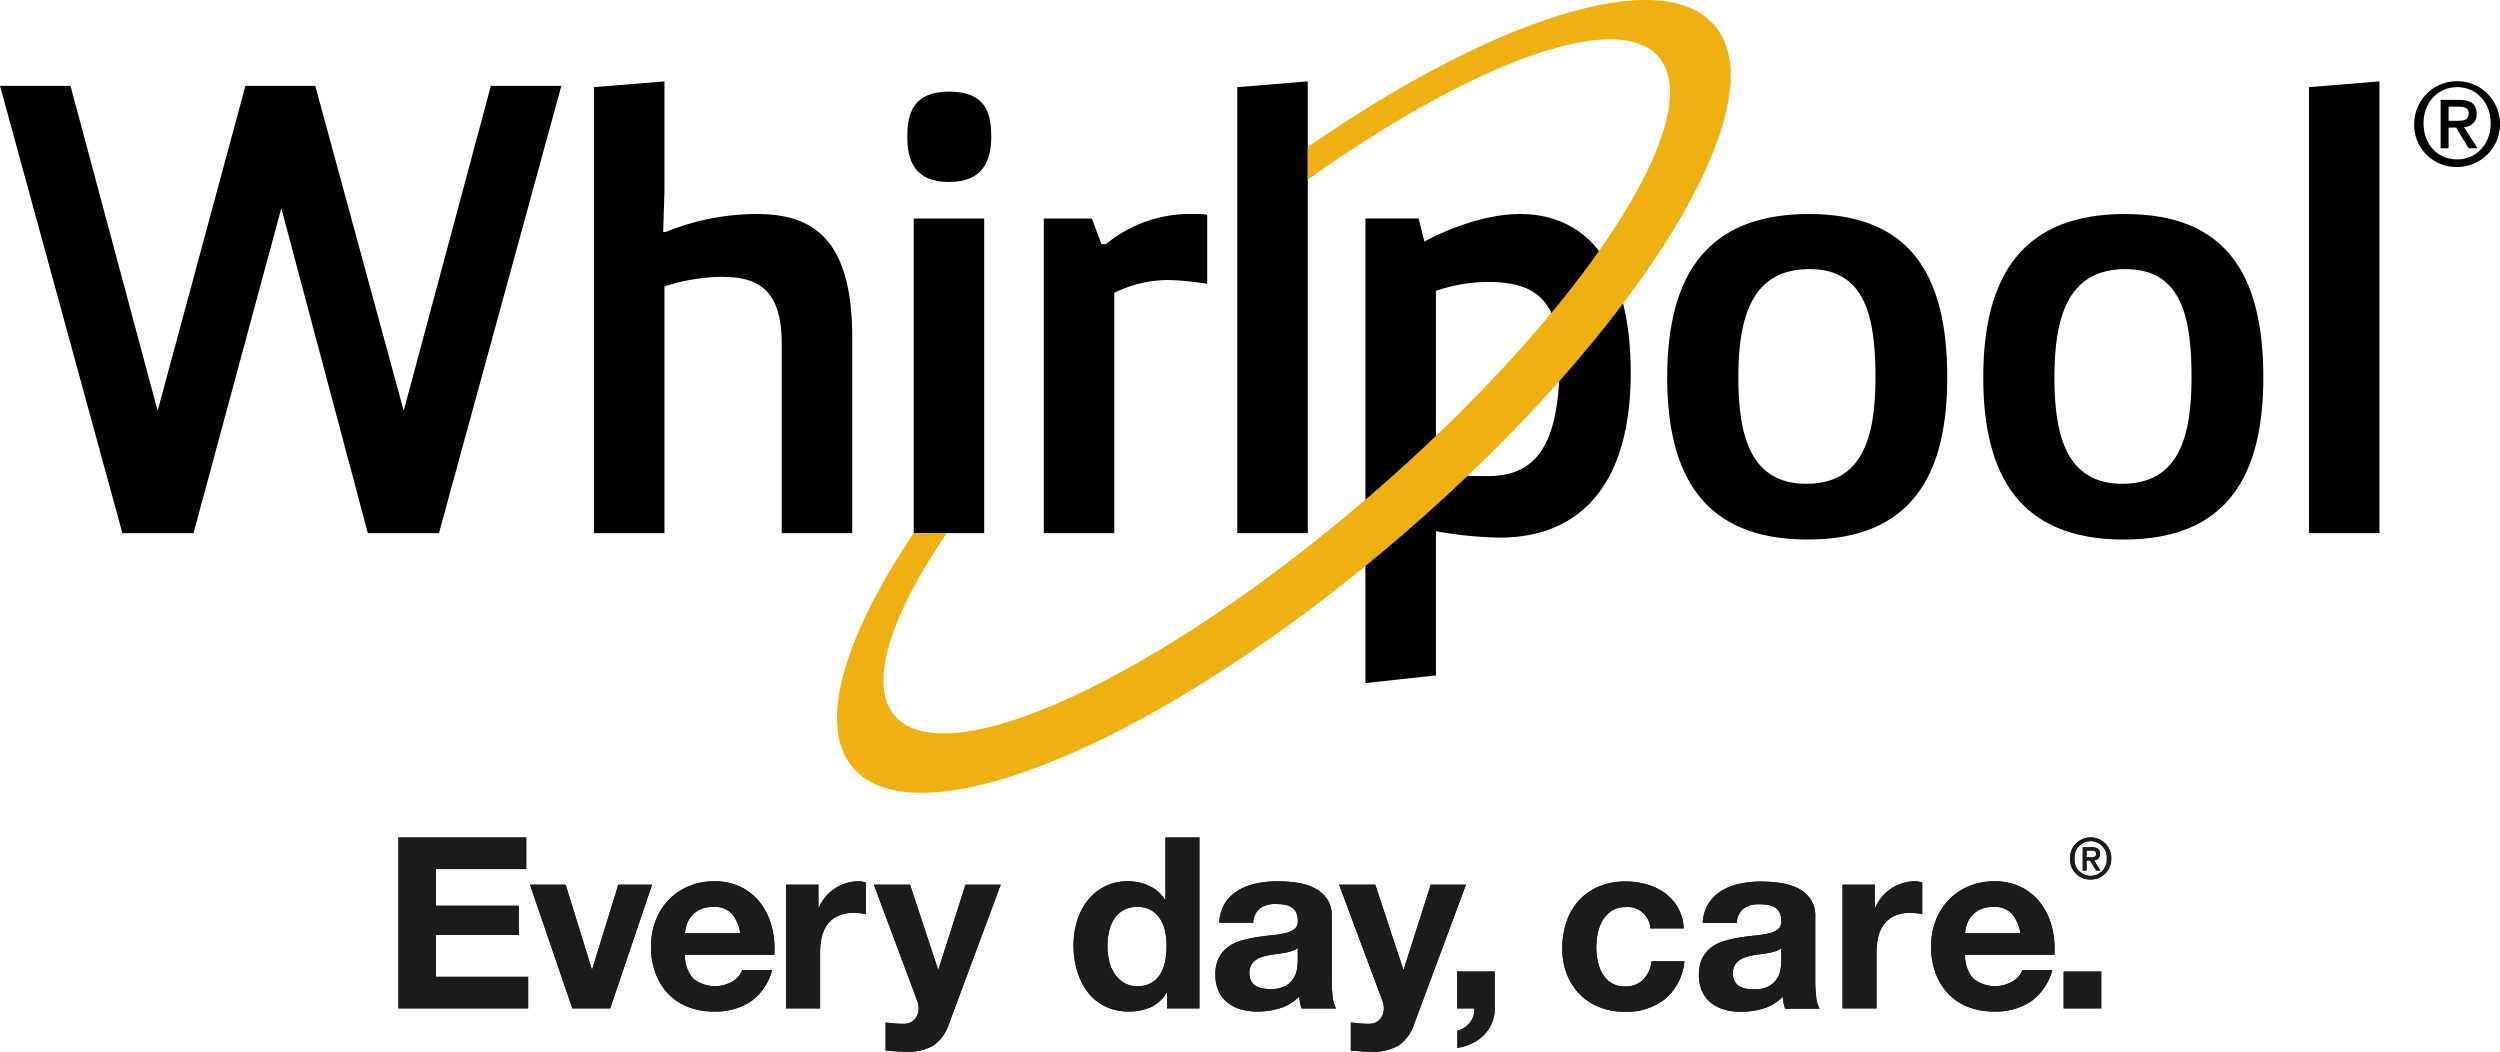
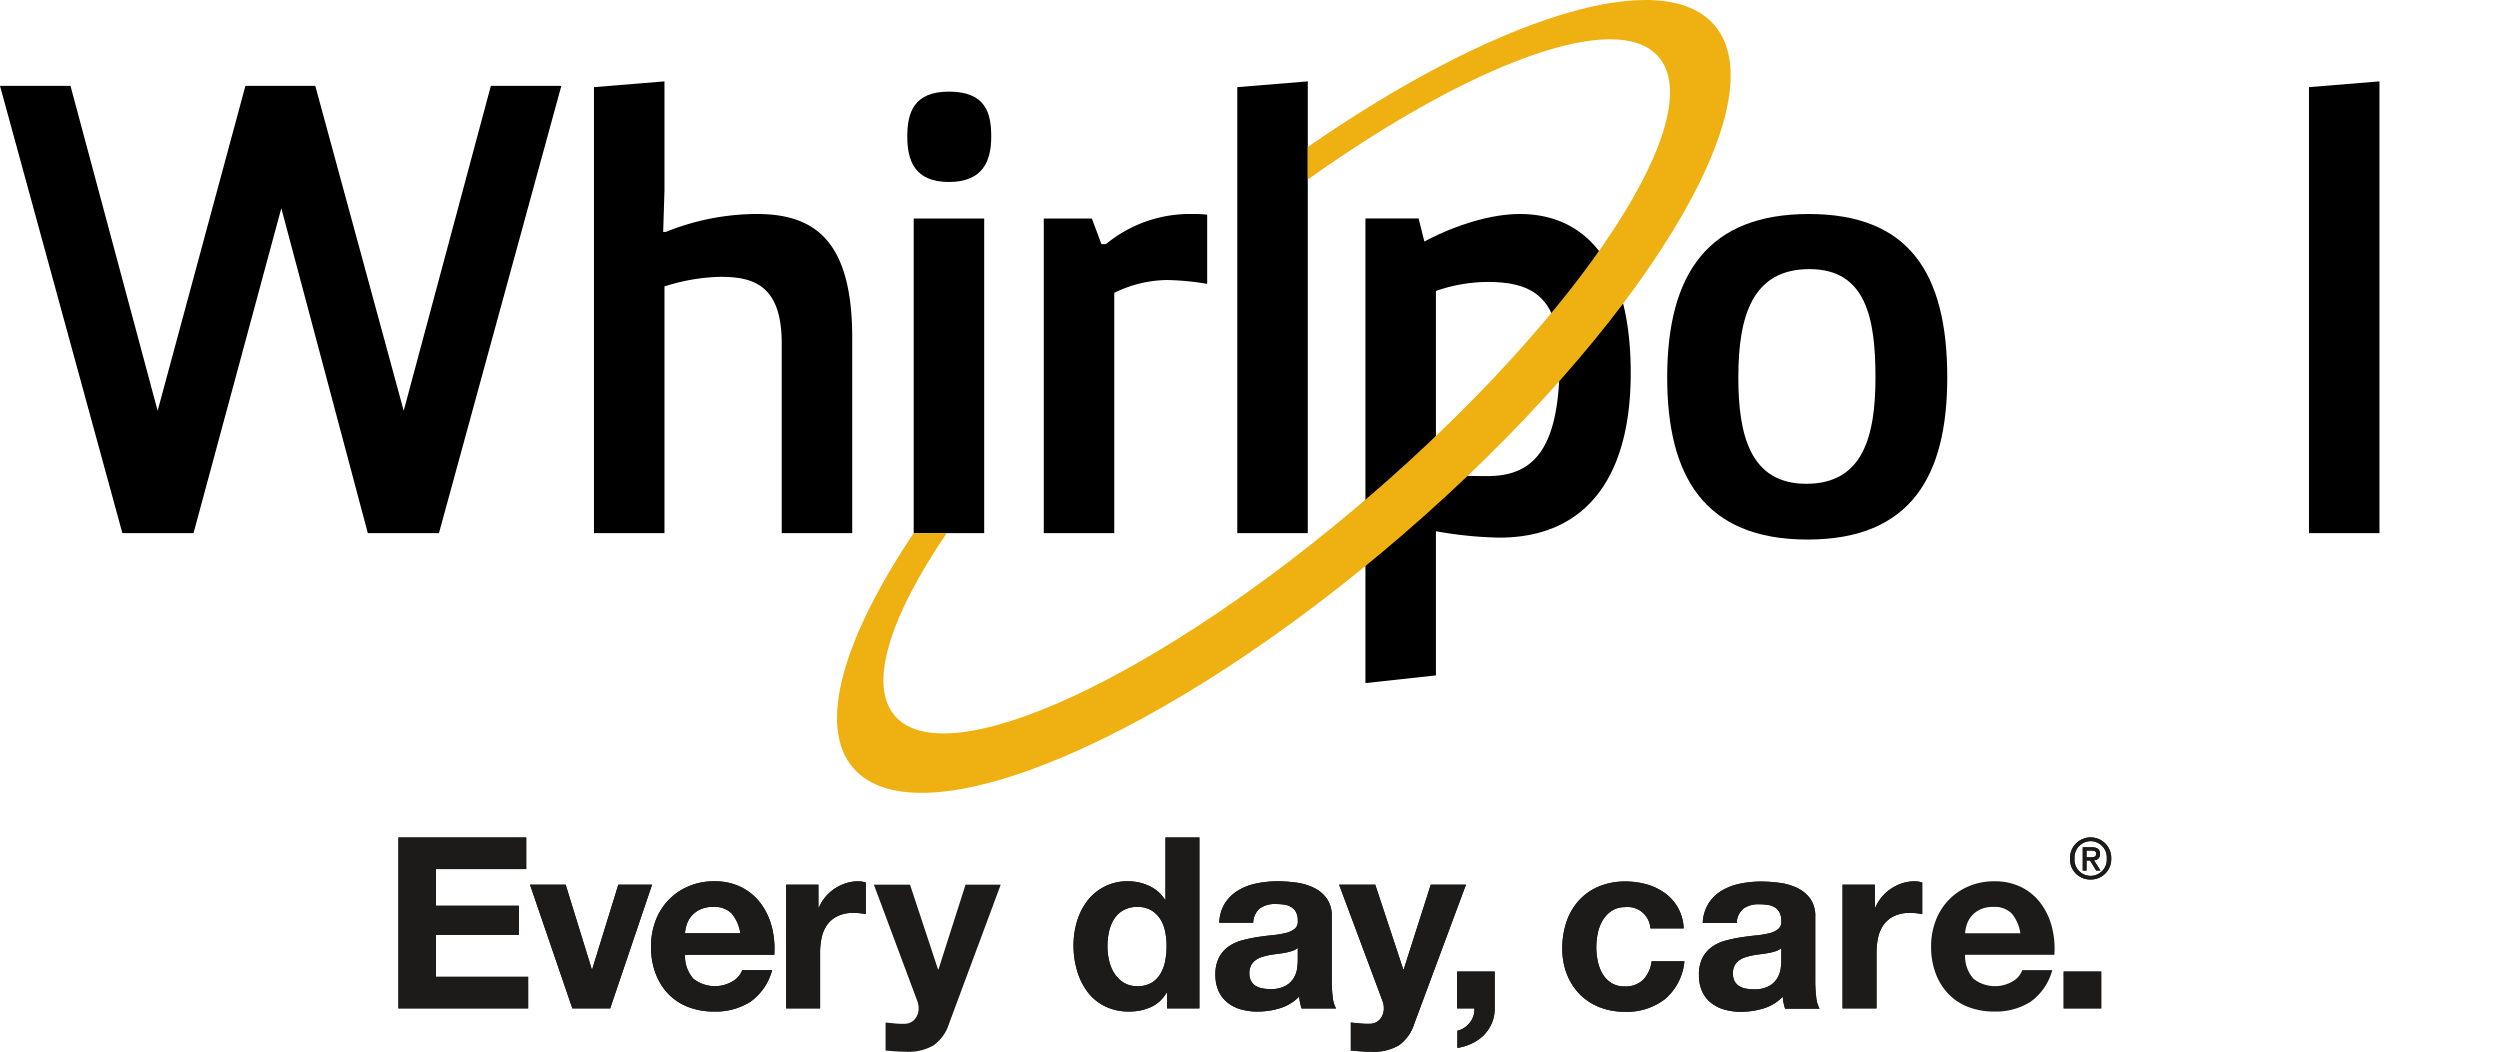
<svg xmlns="http://www.w3.org/2000/svg" width="445.522" height="187.43" viewBox="0 0 445.522 187.43">
  <defs>
    <clipPath id="clip-path">
      <rect id="Rectangle_2" data-name="Rectangle 2" width="445.522" height="141.293" fill="none" />
    </clipPath>
    <clipPath id="clip-path-2">
      <rect id="Rectangle_5" data-name="Rectangle 5" width="305.243" height="38.183" fill="none" />
    </clipPath>
  </defs>
  <g id="whirlpool-logo" transform="translate(-247 -1256.753)">
    <g id="Group_5" data-name="Group 5" transform="translate(247 1256.753)">
      <g id="Group_4" data-name="Group 4" clip-path="url(#clip-path)">
-         <path id="Path_1" data-name="Path 1" d="M1224.422,55.678a7.5,7.5,0,0,1-7.666-7.79,7.647,7.647,0,1,1,7.666,7.79m0-14.228c-3.373,0-6,2.646-6,6.437,0,3.54,2.29,6.437,6,6.437,3.333,0,5.958-2.625,5.958-6.437,0-3.791-2.625-6.437-5.958-6.437m-1.54,10.894h-1.417V43.721h3.27c2.082,0,3.147.729,3.147,2.479a2.206,2.206,0,0,1-2.251,2.354l2.417,3.791h-1.6l-2.23-3.686h-1.332Zm1.582-4.895c1.062,0,2-.1,2-1.354,0-1.041-1.02-1.166-1.873-1.166h-1.709v2.52Z" transform="translate(-786.525 -25.919)" />
        <path id="Path_2" data-name="Path 2" d="M100.036,43.271l-21.811,79.71H65.55l-15.418-57.9-15.645,57.9H21.811L0,43.271H12.562l15.53,57.9,15.645-57.9H56.184l15.76,57.9,15.532-57.9Z" transform="translate(0 -27.971)" />
        <path id="Path_3" data-name="Path 3" d="M299.361,42.04l12.562-1.028V60.539l-.229,7.308h.458a43.588,43.588,0,0,1,16.216-3.2c10.164,0,17.015,4.569,17.015,22.04v34.832H332.821v-33.8c0-10.505-5.139-11.875-10.961-11.875a34.827,34.827,0,0,0-9.937,1.713v43.966H299.361Z" transform="translate(-193.51 -26.511)" />
        <path id="Path_4" data-name="Path 4" d="M464.7,46.177c6.51,0,7.537,3.769,7.537,7.994s-1.371,8.109-7.537,8.109-7.423-3.883-7.423-8.109,1.142-7.994,7.423-7.994M458.42,68.788h12.562v56.071H458.42Z" transform="translate(-295.59 -29.849)" />
        <path id="Path_5" data-name="Path 5" d="M526.063,108.662h8.565l1.713,4.568h.8a23.469,23.469,0,0,1,15.416-5.368,21.014,21.014,0,0,1,2.625.115v12.332a48.251,48.251,0,0,0-7.079-.684,21.82,21.82,0,0,0-9.479,2.283v42.825H526.063Z" transform="translate(-340.053 -69.723)" />
        <path id="Path_6" data-name="Path 6" d="M623.59,121.521V42.04l12.562-1.028v80.509Z" transform="translate(-403.095 -26.511)" />
        <path id="Path_7" data-name="Path 7" d="M865.515,107.862c17.815,0,24.668,10.506,24.668,29.119,0,17.472-6.4,28.895-24.9,28.895s-25.009-11.423-25.009-28.895c0-18.613,7.423-29.119,25.238-29.119m11.878,29.119c0-10.618-1.715-19.3-11.763-19.3-10.162,0-12.676,8.335-12.676,19.3,0,10.164,2.055,18.958,12.107,18.958s12.333-8.336,12.333-18.958" transform="translate(-543.165 -69.723)" />
-         <path id="Path_8" data-name="Path 8" d="M1024.812,107.862c17.815,0,24.668,10.506,24.668,29.119,0,17.472-6.4,28.895-24.9,28.895s-25.009-11.423-25.009-28.895c0-18.613,7.423-29.119,25.238-29.119m11.878,29.119c0-10.618-1.715-19.3-11.763-19.3-10.163,0-12.676,8.335-12.676,19.3,0,10.164,2.055,18.958,12.106,18.958s12.333-8.336,12.333-18.958" transform="translate(-646.136 -69.723)" />
        <path id="Path_9" data-name="Path 9" d="M1163.718,121.521V42.04l12.562-1.028v80.509Z" transform="translate(-752.24 -26.511)" />
        <path id="Path_10" data-name="Path 10" d="M688.182,108.661h9.478l1.028,4.111c3.77-2.055,10.732-4.91,17.016-4.91,11.416,0,19.753,8.337,19.753,28.318,0,19.644-8.794,29.352-23.408,29.352a69.789,69.789,0,0,1-11.305-1.142v25.693l-12.562,1.371Zm12.562,45.681c3.538.111,5.482.226,9.135.226,7.764,0,12.905-4.111,12.905-20.443,0-11.191-4.569-14.156-12.791-14.156a28.565,28.565,0,0,0-9.25,1.6Z" transform="translate(-444.849 -69.723)" />
        <path id="Path_11" data-name="Path 11" d="M578.211,4.486c-9.394-10.885-39.2-1.317-72.465,21.705v5.8c29.294-20.824,55.118-30.432,62.514-21.862,9.235,10.7-13.737,45.7-51.315,78.128s-75.546,50.016-84.779,39.316c-4.8-5.557-.885-17.668,9.233-32.564h-5.882c-12.528,18.683-17.225,34.381-10.793,41.835,11.727,13.589,55.591-5,97.965-41.567s67.246-77.2,55.521-90.792" transform="translate(-272.69 0)" fill="#eeb111" />
      </g>
    </g>
    <g id="Group_8" data-name="Group 8" transform="translate(318 1406)">
      <rect id="Rectangle_3" data-name="Rectangle 3" width="6.698" height="6.571" transform="translate(296.761 23.89)" fill="#1c1b1a" />
      <g id="Group_7" data-name="Group 7">
        <g id="Group_6" data-name="Group 6" clip-path="url(#clip-path-2)">
          <path id="Path_12" data-name="Path 12" d="M1149.01,40.418a12.041,12.041,0,0,0-1.941-4.181,9.789,9.789,0,0,0-3.436-2.923,10.5,10.5,0,0,0-4.9-1.087,11.413,11.413,0,0,0-4.588.9,10.667,10.667,0,0,0-5.866,6.142,12.847,12.847,0,0,0-.811,4.608,13.45,13.45,0,0,0,.789,4.693,10.71,10.71,0,0,0,2.24,3.67,9.772,9.772,0,0,0,3.541,2.367,12.615,12.615,0,0,0,4.7.832,11.55,11.55,0,0,0,6.4-1.707,10.127,10.127,0,0,0,3.925-5.673h-5.333A3.813,3.813,0,0,1,1142.1,50a6.212,6.212,0,0,1-7.082-.407,6.117,6.117,0,0,1-1.494-4.266h15.914a15.664,15.664,0,0,0-.427-4.906m-15.487,1.067a6.785,6.785,0,0,1,.278-1.451,4.447,4.447,0,0,1,.809-1.536,4.587,4.587,0,0,1,1.536-1.216,5.278,5.278,0,0,1,2.412-.491,4.248,4.248,0,0,1,3.3,1.2,7,7,0,0,1,1.516,3.5Z" transform="translate(-854.33 -24.42)" fill="#1c1b1a" />
          <path id="Path_13" data-name="Path 13" d="M1075.514,37.922a10.54,10.54,0,0,0-1.151-.064,6.458,6.458,0,0,0-2.816.555,4.876,4.876,0,0,0-1.856,1.514,6.093,6.093,0,0,0-1,2.239,12.269,12.269,0,0,0-.3,2.774v9.941h-6.058V32.823h5.759v4.1h.085a7.473,7.473,0,0,1,1.152-1.9,7.56,7.56,0,0,1,1.665-1.492,8.164,8.164,0,0,1,2-.962,7.251,7.251,0,0,1,2.219-.34,4.745,4.745,0,0,1,1.323.213v5.631c-.285-.056-.627-.107-1.025-.149" transform="translate(-804.975 -24.42)" fill="#1c1b1a" />
          <path id="Path_14" data-name="Path 14" d="M784.988,107.854a6.807,6.807,0,0,1-1.429,2.111,7.456,7.456,0,0,1-2.112,1.472,9.43,9.43,0,0,1-2.58.791v-3.072a3.389,3.389,0,0,0,1.216-.512,4.419,4.419,0,0,0,1-.918,3.785,3.785,0,0,0,.64-1.194,3.648,3.648,0,0,0,.171-1.343h-3.072V98.616h6.7v6.571a6.553,6.553,0,0,1-.534,2.667" transform="translate(-590.149 -74.726)" fill="#1c1b1a" />
          <path id="Path_15" data-name="Path 15" d="M705.385,59.476a7.477,7.477,0,0,1-2.732,3.841,8.79,8.79,0,0,1-4.863,1.15c-.625,0-1.245-.022-1.856-.063s-1.231-.093-1.856-.149V59.262c.569.056,1.151.114,1.749.171a12.8,12.8,0,0,0,1.792.044,2.351,2.351,0,0,0,1.771-.94,3.021,3.021,0,0,0,.574-1.791,3.684,3.684,0,0,0-.254-1.367l-7.722-20.691h6.442l4.991,15.1h.085l4.821-15.1H714.6Z" transform="translate(-524.35 -26.285)" fill="#1c1b1a" />
          <path id="Path_16" data-name="Path 16" d="M621.9,52.833a22.586,22.586,0,0,1-.171-2.859V38.5a5.3,5.3,0,0,0-.9-3.221,6.127,6.127,0,0,0-2.3-1.9,10.31,10.31,0,0,0-3.114-.918,24.752,24.752,0,0,0-3.37-.235,18.4,18.4,0,0,0-3.648.364,10.361,10.361,0,0,0-3.263,1.216,7.231,7.231,0,0,0-2.39,2.26,7.05,7.05,0,0,0-1.067,3.541h6.059a3.429,3.429,0,0,1,1.194-2.559,4.6,4.6,0,0,1,2.818-.769,10.155,10.155,0,0,1,1.514.107,3.35,3.35,0,0,1,1.236.427,2.345,2.345,0,0,1,.854.9,3.215,3.215,0,0,1,.32,1.556,1.643,1.643,0,0,1-.554,1.431,4.108,4.108,0,0,1-1.621.747,16.172,16.172,0,0,1-2.347.383c-.884.086-1.778.2-2.689.34a25.4,25.4,0,0,0-2.708.578,7.594,7.594,0,0,0-2.389,1.087,5.491,5.491,0,0,0-1.707,1.941,6.416,6.416,0,0,0-.662,3.092,6.9,6.9,0,0,0,.576,2.945,5.519,5.519,0,0,0,1.6,2.047,6.708,6.708,0,0,0,2.388,1.2,10.814,10.814,0,0,0,2.945.384,13.714,13.714,0,0,0,4.01-.6,7.892,7.892,0,0,0,3.412-2.09,8.9,8.9,0,0,0,.151,1.089,8.526,8.526,0,0,0,.276,1.045H622.5a5.137,5.137,0,0,1-.6-2.049m-6.229-6.486a11.7,11.7,0,0,1-.107,1.367,4.584,4.584,0,0,1-.576,1.685,3.99,3.99,0,0,1-1.451,1.429,5.356,5.356,0,0,1-2.774.6,7.614,7.614,0,0,1-1.407-.129,3.442,3.442,0,0,1-1.194-.447,2.283,2.283,0,0,1-.811-.876,2.824,2.824,0,0,1-.3-1.363,2.944,2.944,0,0,1,.3-1.409,2.7,2.7,0,0,1,.789-.916,3.916,3.916,0,0,1,1.152-.576,10.7,10.7,0,0,1,1.343-.342q.725-.128,1.451-.213t1.387-.214a9.9,9.9,0,0,0,1.236-.32,2.737,2.737,0,0,0,.962-.533Z" transform="translate(-455.399 -24.42)" fill="#1c1b1a" />
          <path id="Path_17" data-name="Path 17" d="M513,0V11.092h-.086a6.512,6.512,0,0,0-2.794-2.452,8.687,8.687,0,0,0-3.734-.833,8.907,8.907,0,0,0-7.316,3.5,11.18,11.18,0,0,0-1.836,3.648,14.958,14.958,0,0,0-.618,4.288,15.9,15.9,0,0,0,.618,4.437,11.789,11.789,0,0,0,1.836,3.775,8.713,8.713,0,0,0,3.092,2.6,9.434,9.434,0,0,0,4.352.96,9.309,9.309,0,0,0,3.9-.789,6.261,6.261,0,0,0,2.794-2.581h.086v2.816h5.76V0Zm-.044,22.013A7.162,7.162,0,0,1,512.1,24.3a4.528,4.528,0,0,1-1.6,1.6,4.792,4.792,0,0,1-2.5.6,4.512,4.512,0,0,1-2.41-.618,5.313,5.313,0,0,1-1.665-1.623,6.957,6.957,0,0,1-.96-2.281,11.266,11.266,0,0,1-.3-2.559,12.022,12.022,0,0,1,.278-2.625,7.007,7.007,0,0,1,.894-2.239,4.726,4.726,0,0,1,1.643-1.578,4.921,4.921,0,0,1,2.518-.6,4.692,4.692,0,0,1,2.474.6,4.905,4.905,0,0,1,1.6,1.558,6.416,6.416,0,0,1,.874,2.218,13.136,13.136,0,0,1,.256,2.623,13.434,13.434,0,0,1-.256,2.645" transform="translate(-376.307)" fill="#1c1b1a" />
          <path id="Path_18" data-name="Path 18" d="M363.14,59.476a7.472,7.472,0,0,1-2.73,3.841,8.793,8.793,0,0,1-4.862,1.15q-.941,0-1.856-.063t-1.856-.149V59.262c.569.056,1.15.114,1.749.171a12.8,12.8,0,0,0,1.792.044,2.351,2.351,0,0,0,1.771-.94,3.023,3.023,0,0,0,.576-1.791,3.646,3.646,0,0,0-.256-1.367l-7.722-20.691h6.442l4.991,15.1h.086l4.82-15.1h6.271Z" transform="translate(-265.017 -26.285)" fill="#1c1b1a" />
          <path id="Path_19" data-name="Path 19" d="M298.385,37.922a10.624,10.624,0,0,0-1.153-.064,6.458,6.458,0,0,0-2.816.555,4.878,4.878,0,0,0-1.856,1.514,6.039,6.039,0,0,0-1,2.239,12.268,12.268,0,0,0-.3,2.774v9.941H285.2V32.823h5.76v4.1h.086a7.356,7.356,0,0,1,1.151-1.9,7.59,7.59,0,0,1,1.663-1.492,8.213,8.213,0,0,1,2-.962,7.26,7.26,0,0,1,2.22-.34,4.756,4.756,0,0,1,1.323.213v5.631c-.286-.056-.626-.107-1.023-.149" transform="translate(-216.109 -24.42)" fill="#1c1b1a" />
          <path id="Path_20" data-name="Path 20" d="M207.351,40.418a12.013,12.013,0,0,0-1.941-4.181,9.785,9.785,0,0,0-3.434-2.923,10.516,10.516,0,0,0-4.906-1.087,11.405,11.405,0,0,0-4.586.9,10.677,10.677,0,0,0-5.867,6.142,12.885,12.885,0,0,0-.811,4.608,13.406,13.406,0,0,0,.791,4.693,10.65,10.65,0,0,0,2.239,3.67,9.755,9.755,0,0,0,3.541,2.367,12.6,12.6,0,0,0,4.693.832,11.545,11.545,0,0,0,6.4-1.707,10.119,10.119,0,0,0,3.925-5.673h-5.331A3.816,3.816,0,0,1,200.438,50a6.209,6.209,0,0,1-7.08-.407,6.117,6.117,0,0,1-1.494-4.266h15.914a15.6,15.6,0,0,0-.427-4.906m-15.487,1.067a6.919,6.919,0,0,1,.278-1.451,4.477,4.477,0,0,1,.811-1.536,4.588,4.588,0,0,1,1.536-1.216,5.266,5.266,0,0,1,2.409-.491,4.254,4.254,0,0,1,3.308,1.2,7,7,0,0,1,1.514,3.5Z" transform="translate(-140.793 -24.42)" fill="#1c1b1a" />
          <path id="Path_21" data-name="Path 21" d="M111.078,56.746h-6.742L96.785,34.688h6.357l4.651,15.062h.086l4.65-15.062h6.015Z" transform="translate(-73.338 -26.284)" fill="#1c1b1a" />
          <path id="Path_22" data-name="Path 22" d="M23.123,24.831v5.631H0V0H22.782V5.632H6.7v6.527H21.46v5.2H6.7v7.467Z" transform="translate(0 0)" fill="#1c1b1a" />
          <path id="Path_23" data-name="Path 23" d="M1233.352,7.488a3.6,3.6,0,0,1-3.684-3.744,3.675,3.675,0,1,1,7.348,0,3.627,3.627,0,0,1-3.664,3.744m0-6.837a2.907,2.907,0,0,0-2.882,3.094,2.881,2.881,0,1,0,5.746,0,2.9,2.9,0,0,0-2.863-3.094m-.74,5.236h-.681V1.742h1.571c1,0,1.512.351,1.512,1.191a1.06,1.06,0,0,1-1.082,1.131l1.162,1.822h-.771l-1.072-1.772h-.64Zm.76-2.352c.51,0,.961-.05.961-.651,0-.5-.49-.561-.9-.561h-.821V3.534Z" transform="translate(-931.773)" fill="#1c1b1a" />
          <path id="Path_24" data-name="Path 24" d="M867.415,36.983a4.249,4.249,0,0,0-2.432.662,5.249,5.249,0,0,0-1.6,1.7,7.382,7.382,0,0,0-.874,2.305,12.475,12.475,0,0,0-.256,2.5,11.981,11.981,0,0,0,.256,2.432,7.557,7.557,0,0,0,.831,2.239,4.809,4.809,0,0,0,1.558,1.643,4.291,4.291,0,0,0,2.39.638,4.434,4.434,0,0,0,3.348-1.216,5.741,5.741,0,0,0,1.47-3.263h5.846a9.993,9.993,0,0,1-3.414,6.7,11.011,11.011,0,0,1-7.209,2.3,12.074,12.074,0,0,1-4.544-.831,10.083,10.083,0,0,1-3.519-2.325A10.619,10.619,0,0,1,857,48.907a12.369,12.369,0,0,1-.811-4.544,14.686,14.686,0,0,1,.747-4.757,10.655,10.655,0,0,1,2.2-3.8,10.064,10.064,0,0,1,3.541-2.5,12.044,12.044,0,0,1,4.777-.9,13.827,13.827,0,0,1,3.777.513,10.086,10.086,0,0,1,3.241,1.558,8.041,8.041,0,0,1,3.35,6.293h-5.931a4.062,4.062,0,0,0-4.479-3.8" transform="translate(-648.776 -24.564)" fill="#1c1b1a" />
          <path id="Path_25" data-name="Path 25" d="M971.369,46.542a11.942,11.942,0,0,1-.105,1.367,4.606,4.606,0,0,1-.576,1.685,3.99,3.99,0,0,1-1.451,1.429,5.359,5.359,0,0,1-2.774.6,7.613,7.613,0,0,1-1.407-.129,3.415,3.415,0,0,1-1.194-.447,2.286,2.286,0,0,1-.811-.876,2.83,2.83,0,0,1-.3-1.363,2.951,2.951,0,0,1,.3-1.409,2.711,2.711,0,0,1,.789-.916,3.9,3.9,0,0,1,1.152-.576,10.627,10.627,0,0,1,1.343-.342q.725-.128,1.45-.213c.484-.058.945-.129,1.387-.214a9.973,9.973,0,0,0,1.236-.32,2.724,2.724,0,0,0,.96-.533Zm6.23,6.486a23.225,23.225,0,0,1-.171-2.859V38.693a5.312,5.312,0,0,0-.894-3.221,6.163,6.163,0,0,0-2.3-1.9,10.381,10.381,0,0,0-3.116-.916,24.715,24.715,0,0,0-3.37-.235,18.553,18.553,0,0,0-3.646.362A10.458,10.458,0,0,0,960.832,34a7.267,7.267,0,0,0-2.388,2.261,7.025,7.025,0,0,0-1.067,3.541h6.059a3.428,3.428,0,0,1,1.194-2.559,4.591,4.591,0,0,1,2.815-.769,10.134,10.134,0,0,1,1.514.107,3.372,3.372,0,0,1,1.238.427,2.36,2.36,0,0,1,.854.9,3.221,3.221,0,0,1,.318,1.556,1.637,1.637,0,0,1-.554,1.431,4.086,4.086,0,0,1-1.62.747,16.158,16.158,0,0,1-2.346.383q-1.325.128-2.689.34a25.261,25.261,0,0,0-2.708.578,7.6,7.6,0,0,0-2.39,1.087,5.512,5.512,0,0,0-1.705,1.941,6.423,6.423,0,0,0-.661,3.092A6.909,6.909,0,0,0,957.271,52a5.519,5.519,0,0,0,1.6,2.047,6.715,6.715,0,0,0,2.388,1.2,10.817,10.817,0,0,0,2.943.383,13.7,13.7,0,0,0,4.01-.6,7.887,7.887,0,0,0,3.414-2.09,8.879,8.879,0,0,0,.151,1.089,8.118,8.118,0,0,0,.276,1.045h6.142a5.164,5.164,0,0,1-.6-2.049" transform="translate(-724.93 -24.568)" fill="#1c1b1a" />
          <rect id="Rectangle_4" data-name="Rectangle 4" width="6.698" height="6.571" transform="translate(296.761 23.89)" fill="#1c1b1a" />
-           <path id="Path_26" data-name="Path 26" d="M1149.01,40.418a12.041,12.041,0,0,0-1.941-4.181,9.789,9.789,0,0,0-3.436-2.923,10.5,10.5,0,0,0-4.9-1.087,11.413,11.413,0,0,0-4.588.9,10.667,10.667,0,0,0-5.866,6.142,12.847,12.847,0,0,0-.811,4.608,13.45,13.45,0,0,0,.789,4.693,10.71,10.71,0,0,0,2.24,3.67,9.772,9.772,0,0,0,3.541,2.367,12.615,12.615,0,0,0,4.7.832,11.55,11.55,0,0,0,6.4-1.707,10.127,10.127,0,0,0,3.925-5.673h-5.333A3.813,3.813,0,0,1,1142.1,50a6.212,6.212,0,0,1-7.082-.407,6.117,6.117,0,0,1-1.494-4.266h15.914a15.664,15.664,0,0,0-.427-4.906m-15.487,1.067a6.785,6.785,0,0,1,.278-1.451,4.447,4.447,0,0,1,.809-1.536,4.587,4.587,0,0,1,1.536-1.216,5.278,5.278,0,0,1,2.412-.491,4.248,4.248,0,0,1,3.3,1.2,7,7,0,0,1,1.516,3.5Z" transform="translate(-854.33 -24.42)" fill="#1c1b1a" />
          <path id="Path_27" data-name="Path 27" d="M1075.514,37.922a10.54,10.54,0,0,0-1.151-.064,6.458,6.458,0,0,0-2.816.555,4.876,4.876,0,0,0-1.856,1.514,6.093,6.093,0,0,0-1,2.239,12.269,12.269,0,0,0-.3,2.774v9.941h-6.058V32.823h5.759v4.1h.085a7.473,7.473,0,0,1,1.152-1.9,7.56,7.56,0,0,1,1.665-1.492,8.164,8.164,0,0,1,2-.962,7.251,7.251,0,0,1,2.219-.34,4.745,4.745,0,0,1,1.323.213v5.631c-.285-.056-.627-.107-1.025-.149" transform="translate(-804.975 -24.42)" fill="#1c1b1a" />
          <path id="Path_28" data-name="Path 28" d="M784.988,107.854a6.807,6.807,0,0,1-1.429,2.111,7.456,7.456,0,0,1-2.112,1.472,9.43,9.43,0,0,1-2.58.791v-3.072a3.389,3.389,0,0,0,1.216-.512,4.419,4.419,0,0,0,1-.918,3.785,3.785,0,0,0,.64-1.194,3.648,3.648,0,0,0,.171-1.343h-3.072V98.616h6.7v6.571a6.553,6.553,0,0,1-.534,2.667" transform="translate(-590.149 -74.726)" fill="#1c1b1a" />
          <path id="Path_29" data-name="Path 29" d="M705.385,59.476a7.477,7.477,0,0,1-2.732,3.841,8.79,8.79,0,0,1-4.863,1.15c-.625,0-1.245-.022-1.856-.063s-1.231-.093-1.856-.149V59.262c.569.056,1.151.114,1.749.171a12.8,12.8,0,0,0,1.792.044,2.351,2.351,0,0,0,1.771-.94,3.021,3.021,0,0,0,.574-1.791,3.684,3.684,0,0,0-.254-1.367l-7.722-20.691h6.442l4.991,15.1h.085l4.821-15.1H714.6Z" transform="translate(-524.35 -26.285)" fill="#1c1b1a" />
          <path id="Path_30" data-name="Path 30" d="M621.9,52.833a22.586,22.586,0,0,1-.171-2.859V38.5a5.3,5.3,0,0,0-.9-3.221,6.127,6.127,0,0,0-2.3-1.9,10.31,10.31,0,0,0-3.114-.918,24.752,24.752,0,0,0-3.37-.235,18.4,18.4,0,0,0-3.648.364,10.361,10.361,0,0,0-3.263,1.216,7.231,7.231,0,0,0-2.39,2.26,7.05,7.05,0,0,0-1.067,3.541h6.059a3.429,3.429,0,0,1,1.194-2.559,4.6,4.6,0,0,1,2.818-.769,10.155,10.155,0,0,1,1.514.107,3.35,3.35,0,0,1,1.236.427,2.345,2.345,0,0,1,.854.9,3.215,3.215,0,0,1,.32,1.556,1.643,1.643,0,0,1-.554,1.431,4.108,4.108,0,0,1-1.621.747,16.172,16.172,0,0,1-2.347.383c-.884.086-1.778.2-2.689.34a25.4,25.4,0,0,0-2.708.578,7.594,7.594,0,0,0-2.389,1.087,5.491,5.491,0,0,0-1.707,1.941,6.416,6.416,0,0,0-.662,3.092,6.9,6.9,0,0,0,.576,2.945,5.519,5.519,0,0,0,1.6,2.047,6.708,6.708,0,0,0,2.388,1.2,10.814,10.814,0,0,0,2.945.384,13.714,13.714,0,0,0,4.01-.6,7.892,7.892,0,0,0,3.412-2.09,8.9,8.9,0,0,0,.151,1.089,8.526,8.526,0,0,0,.276,1.045H622.5a5.137,5.137,0,0,1-.6-2.049m-6.229-6.486a11.7,11.7,0,0,1-.107,1.367,4.584,4.584,0,0,1-.576,1.685,3.99,3.99,0,0,1-1.451,1.429,5.356,5.356,0,0,1-2.774.6,7.614,7.614,0,0,1-1.407-.129,3.442,3.442,0,0,1-1.194-.447,2.283,2.283,0,0,1-.811-.876,2.824,2.824,0,0,1-.3-1.363,2.944,2.944,0,0,1,.3-1.409,2.7,2.7,0,0,1,.789-.916,3.916,3.916,0,0,1,1.152-.576,10.7,10.7,0,0,1,1.343-.342q.725-.128,1.451-.213t1.387-.214a9.9,9.9,0,0,0,1.236-.32,2.737,2.737,0,0,0,.962-.533Z" transform="translate(-455.399 -24.42)" fill="#1c1b1a" />
          <path id="Path_31" data-name="Path 31" d="M513,0V11.092h-.086a6.512,6.512,0,0,0-2.794-2.452,8.687,8.687,0,0,0-3.734-.833,8.907,8.907,0,0,0-7.316,3.5,11.18,11.18,0,0,0-1.836,3.648,14.958,14.958,0,0,0-.618,4.288,15.9,15.9,0,0,0,.618,4.437,11.789,11.789,0,0,0,1.836,3.775,8.713,8.713,0,0,0,3.092,2.6,9.434,9.434,0,0,0,4.352.96,9.309,9.309,0,0,0,3.9-.789,6.261,6.261,0,0,0,2.794-2.581h.086v2.816h5.76V0Zm-.044,22.013A7.162,7.162,0,0,1,512.1,24.3a4.528,4.528,0,0,1-1.6,1.6,4.792,4.792,0,0,1-2.5.6,4.512,4.512,0,0,1-2.41-.618,5.313,5.313,0,0,1-1.665-1.623,6.957,6.957,0,0,1-.96-2.281,11.266,11.266,0,0,1-.3-2.559,12.022,12.022,0,0,1,.278-2.625,7.007,7.007,0,0,1,.894-2.239,4.726,4.726,0,0,1,1.643-1.578,4.921,4.921,0,0,1,2.518-.6,4.692,4.692,0,0,1,2.474.6,4.905,4.905,0,0,1,1.6,1.558,6.416,6.416,0,0,1,.874,2.218,13.136,13.136,0,0,1,.256,2.623,13.434,13.434,0,0,1-.256,2.645" transform="translate(-376.307)" fill="#1c1b1a" />
-           <path id="Path_32" data-name="Path 32" d="M363.14,59.476a7.472,7.472,0,0,1-2.73,3.841,8.793,8.793,0,0,1-4.862,1.15q-.941,0-1.856-.063t-1.856-.149V59.262c.569.056,1.15.114,1.749.171a12.8,12.8,0,0,0,1.792.044,2.351,2.351,0,0,0,1.771-.94,3.023,3.023,0,0,0,.576-1.791,3.646,3.646,0,0,0-.256-1.367l-7.722-20.691h6.442l4.991,15.1h.086l4.82-15.1h6.271Z" transform="translate(-265.017 -26.285)" fill="#1c1b1a" />
          <path id="Path_33" data-name="Path 33" d="M298.385,37.922a10.624,10.624,0,0,0-1.153-.064,6.458,6.458,0,0,0-2.816.555,4.878,4.878,0,0,0-1.856,1.514,6.039,6.039,0,0,0-1,2.239,12.268,12.268,0,0,0-.3,2.774v9.941H285.2V32.823h5.76v4.1h.086a7.356,7.356,0,0,1,1.151-1.9,7.59,7.59,0,0,1,1.663-1.492,8.213,8.213,0,0,1,2-.962,7.26,7.26,0,0,1,2.22-.34,4.756,4.756,0,0,1,1.323.213v5.631c-.286-.056-.626-.107-1.023-.149" transform="translate(-216.109 -24.42)" fill="#1c1b1a" />
          <path id="Path_34" data-name="Path 34" d="M207.351,40.418a12.013,12.013,0,0,0-1.941-4.181,9.785,9.785,0,0,0-3.434-2.923,10.516,10.516,0,0,0-4.906-1.087,11.405,11.405,0,0,0-4.586.9,10.677,10.677,0,0,0-5.867,6.142,12.885,12.885,0,0,0-.811,4.608,13.406,13.406,0,0,0,.791,4.693,10.65,10.65,0,0,0,2.239,3.67,9.755,9.755,0,0,0,3.541,2.367,12.6,12.6,0,0,0,4.693.832,11.545,11.545,0,0,0,6.4-1.707,10.119,10.119,0,0,0,3.925-5.673h-5.331A3.816,3.816,0,0,1,200.438,50a6.209,6.209,0,0,1-7.08-.407,6.117,6.117,0,0,1-1.494-4.266h15.914a15.6,15.6,0,0,0-.427-4.906m-15.487,1.067a6.919,6.919,0,0,1,.278-1.451,4.477,4.477,0,0,1,.811-1.536,4.588,4.588,0,0,1,1.536-1.216,5.266,5.266,0,0,1,2.409-.491,4.254,4.254,0,0,1,3.308,1.2,7,7,0,0,1,1.514,3.5Z" transform="translate(-140.793 -24.42)" fill="#1c1b1a" />
          <path id="Path_35" data-name="Path 35" d="M111.078,56.746h-6.742L96.785,34.688h6.357l4.651,15.062h.086l4.65-15.062h6.015Z" transform="translate(-73.338 -26.284)" fill="#1c1b1a" />
          <path id="Path_36" data-name="Path 36" d="M23.123,24.831v5.631H0V0H22.782V5.632H6.7v6.527H21.46v5.2H6.7v7.467Z" transform="translate(0 0)" fill="#1c1b1a" />
          <path id="Path_37" data-name="Path 37" d="M1233.352,7.488a3.6,3.6,0,0,1-3.684-3.744,3.675,3.675,0,1,1,7.348,0,3.627,3.627,0,0,1-3.664,3.744m0-6.837a2.907,2.907,0,0,0-2.882,3.094,2.881,2.881,0,1,0,5.746,0,2.9,2.9,0,0,0-2.863-3.094m-.74,5.236h-.681V1.742h1.571c1,0,1.512.351,1.512,1.191a1.06,1.06,0,0,1-1.082,1.131l1.162,1.822h-.771l-1.072-1.772h-.64Zm.76-2.352c.51,0,.961-.05.961-.651,0-.5-.49-.561-.9-.561h-.821V3.534Z" transform="translate(-931.773)" fill="#1c1b1a" />
          <path id="Path_38" data-name="Path 38" d="M867.415,36.983a4.249,4.249,0,0,0-2.432.662,5.249,5.249,0,0,0-1.6,1.7,7.382,7.382,0,0,0-.874,2.305,12.475,12.475,0,0,0-.256,2.5,11.981,11.981,0,0,0,.256,2.432,7.557,7.557,0,0,0,.831,2.239,4.809,4.809,0,0,0,1.558,1.643,4.291,4.291,0,0,0,2.39.638,4.434,4.434,0,0,0,3.348-1.216,5.741,5.741,0,0,0,1.47-3.263h5.846a9.993,9.993,0,0,1-3.414,6.7,11.011,11.011,0,0,1-7.209,2.3,12.074,12.074,0,0,1-4.544-.831,10.083,10.083,0,0,1-3.519-2.325A10.619,10.619,0,0,1,857,48.907a12.369,12.369,0,0,1-.811-4.544,14.686,14.686,0,0,1,.747-4.757,10.655,10.655,0,0,1,2.2-3.8,10.064,10.064,0,0,1,3.541-2.5,12.044,12.044,0,0,1,4.777-.9,13.827,13.827,0,0,1,3.777.513,10.086,10.086,0,0,1,3.241,1.558,8.041,8.041,0,0,1,3.35,6.293h-5.931a4.062,4.062,0,0,0-4.479-3.8" transform="translate(-648.776 -24.564)" fill="#1c1b1a" />
          <path id="Path_39" data-name="Path 39" d="M971.369,46.542a11.942,11.942,0,0,1-.105,1.367,4.606,4.606,0,0,1-.576,1.685,3.99,3.99,0,0,1-1.451,1.429,5.359,5.359,0,0,1-2.774.6,7.613,7.613,0,0,1-1.407-.129,3.415,3.415,0,0,1-1.194-.447,2.286,2.286,0,0,1-.811-.876,2.83,2.83,0,0,1-.3-1.363,2.951,2.951,0,0,1,.3-1.409,2.711,2.711,0,0,1,.789-.916,3.9,3.9,0,0,1,1.152-.576,10.627,10.627,0,0,1,1.343-.342q.725-.128,1.45-.213c.484-.058.945-.129,1.387-.214a9.973,9.973,0,0,0,1.236-.32,2.724,2.724,0,0,0,.96-.533Zm6.23,6.486a23.225,23.225,0,0,1-.171-2.859V38.693a5.312,5.312,0,0,0-.894-3.221,6.163,6.163,0,0,0-2.3-1.9,10.381,10.381,0,0,0-3.116-.916,24.715,24.715,0,0,0-3.37-.235,18.553,18.553,0,0,0-3.646.362A10.458,10.458,0,0,0,960.832,34a7.267,7.267,0,0,0-2.388,2.261,7.025,7.025,0,0,0-1.067,3.541h6.059a3.428,3.428,0,0,1,1.194-2.559,4.591,4.591,0,0,1,2.815-.769,10.134,10.134,0,0,1,1.514.107,3.372,3.372,0,0,1,1.238.427,2.36,2.36,0,0,1,.854.9,3.221,3.221,0,0,1,.318,1.556,1.637,1.637,0,0,1-.554,1.431,4.086,4.086,0,0,1-1.62.747,16.158,16.158,0,0,1-2.346.383q-1.325.128-2.689.34a25.261,25.261,0,0,0-2.708.578,7.6,7.6,0,0,0-2.39,1.087,5.512,5.512,0,0,0-1.705,1.941,6.423,6.423,0,0,0-.661,3.092A6.909,6.909,0,0,0,957.271,52a5.519,5.519,0,0,0,1.6,2.047,6.715,6.715,0,0,0,2.388,1.2,10.817,10.817,0,0,0,2.943.383,13.7,13.7,0,0,0,4.01-.6,7.887,7.887,0,0,0,3.414-2.09,8.879,8.879,0,0,0,.151,1.089,8.118,8.118,0,0,0,.276,1.045h6.142a5.164,5.164,0,0,1-.6-2.049" transform="translate(-724.93 -24.568)" fill="#1c1b1a" />
        </g>
      </g>
    </g>
  </g>
</svg>